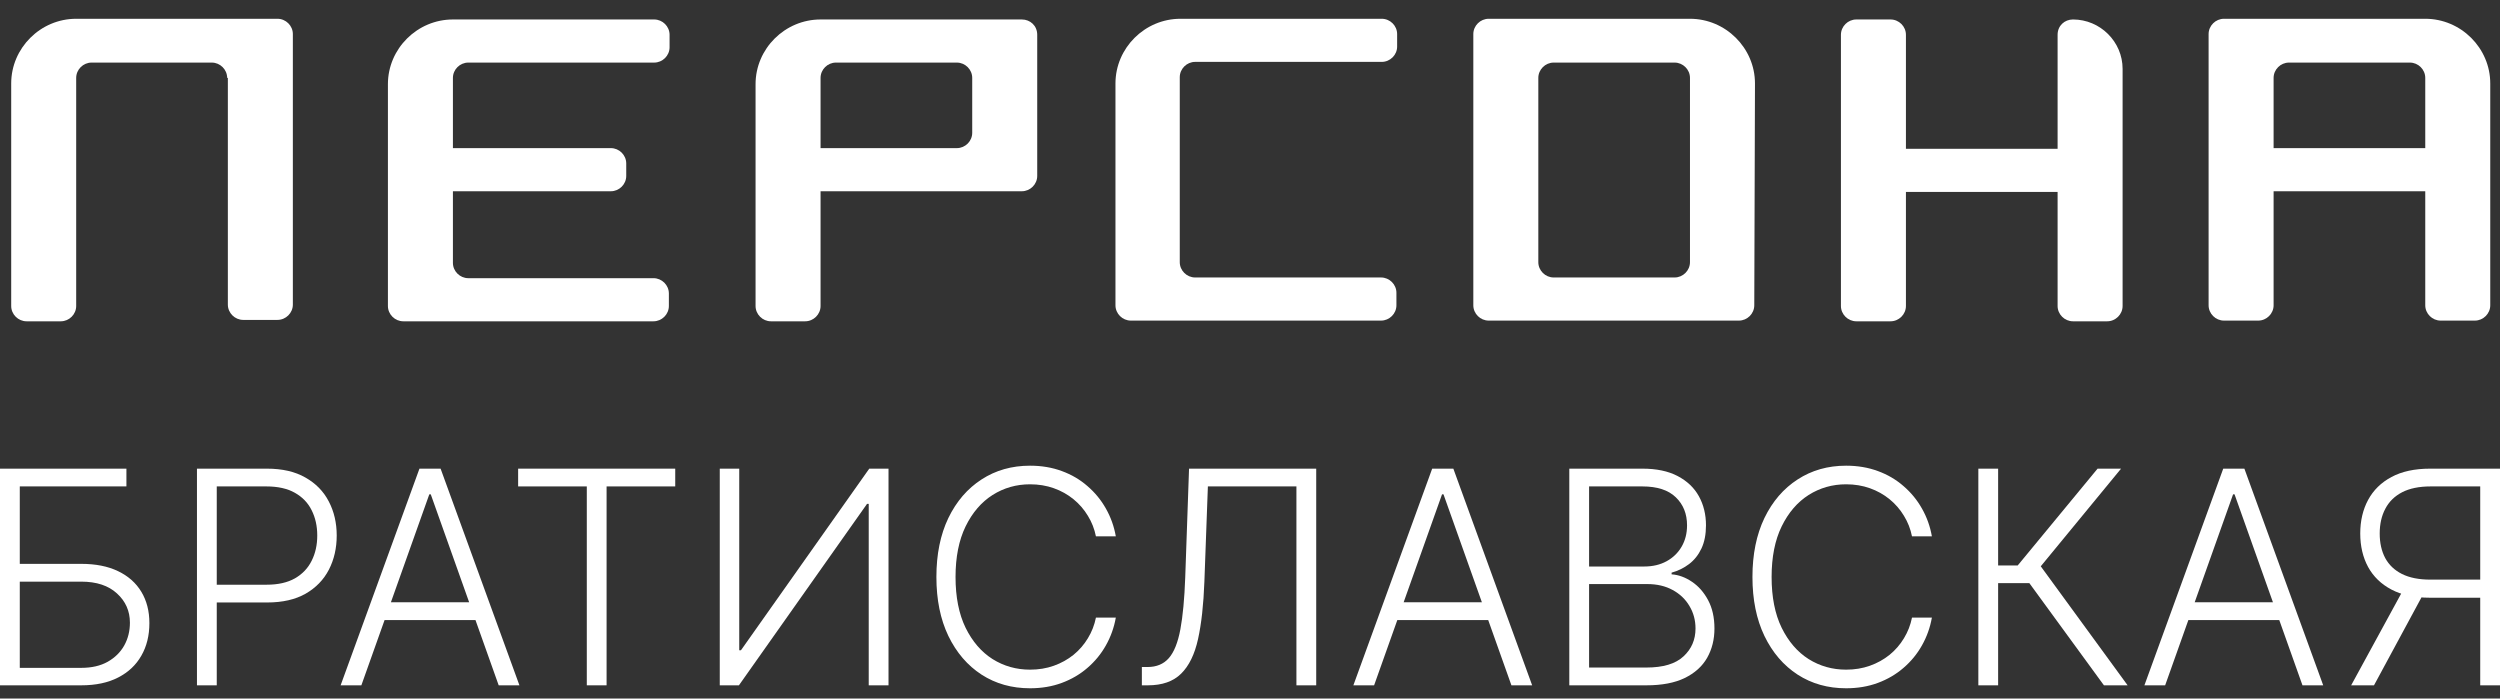
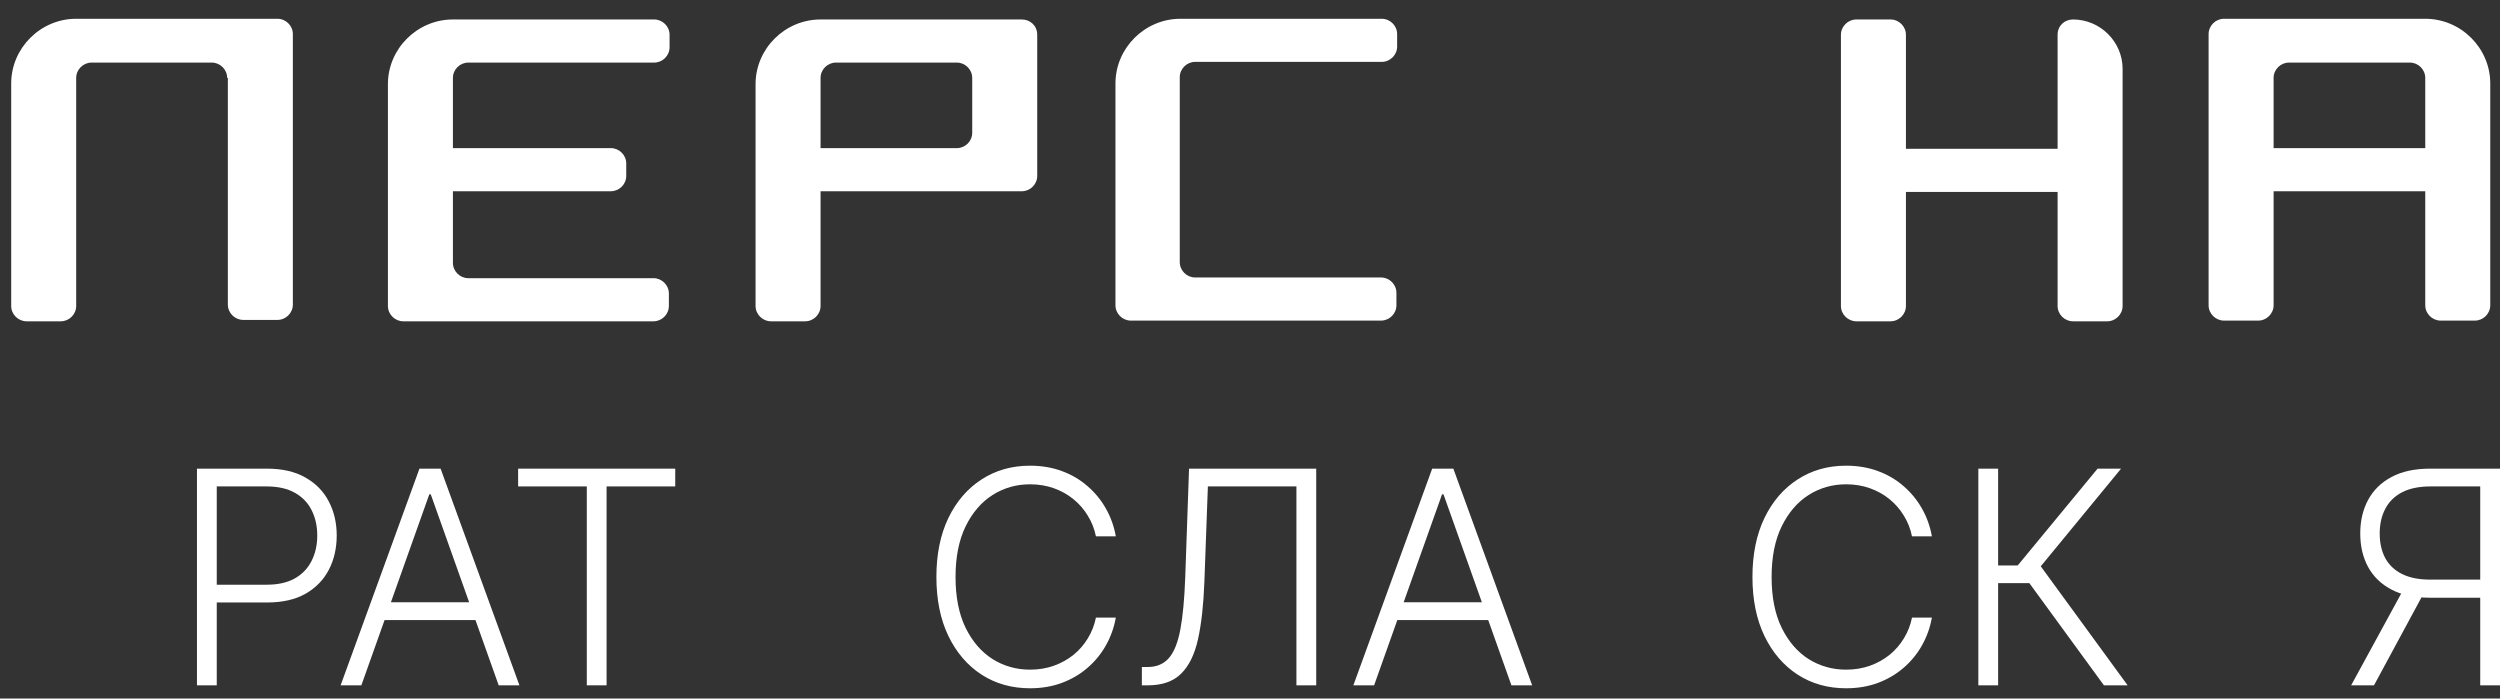
<svg xmlns="http://www.w3.org/2000/svg" width="204" height="57" viewBox="0 0 204 57" fill="none">
  <rect x="0" y="0" width="204" height="57" fill="#333333" stroke="none" />
  <path fill-rule="evenodd" clip-rule="evenodd" d="M83.383 1.589H66.958C64.049 1.589 61.654 3.972 61.654 6.866V24.969C61.654 25.65 62.224 26.218 62.908 26.218H65.703C66.387 26.218 66.958 25.65 66.958 24.969V15.606H83.383C84.067 15.606 84.637 15.038 84.637 14.357V2.837C84.637 2.099 84.067 1.589 83.383 1.589ZM79.333 10.839C79.333 11.52 78.763 12.087 78.079 12.087H66.958V6.356C66.958 5.675 67.528 5.107 68.212 5.107H78.079C78.763 5.107 79.333 5.675 79.333 6.356V10.839Z" fill="white" />
  <path fill-rule="evenodd" clip-rule="evenodd" d="M36.958 6.356C36.958 5.675 37.528 5.107 38.212 5.107H53.383C54.067 5.107 54.637 4.54 54.637 3.859V2.837C54.637 2.156 54.067 1.589 53.383 1.589H36.958C34.049 1.589 31.654 3.972 31.654 6.866V24.969C31.654 25.65 32.224 26.218 32.908 26.218H53.326C54.01 26.218 54.58 25.65 54.58 24.969V23.948C54.58 23.267 54.01 22.699 53.326 22.699H38.212C37.528 22.699 36.958 22.132 36.958 21.451V15.606H49.847C50.531 15.606 51.101 15.038 51.101 14.357V13.336C51.101 12.655 50.531 12.087 49.847 12.087H36.958V6.356V6.356Z" fill="white" />
  <path fill-rule="evenodd" clip-rule="evenodd" d="M96.269 21.394C96.269 22.075 96.839 22.642 97.523 22.642H112.694C113.378 22.642 113.948 23.21 113.948 23.891V24.913C113.948 25.593 113.378 26.161 112.694 26.161H92.277C91.592 26.161 91.022 25.593 91.022 24.913V6.81C91.022 3.915 93.417 1.532 96.326 1.532H112.751C113.435 1.532 114.006 2.099 114.006 2.78V3.802C114.006 4.483 113.435 5.05 112.751 5.05H97.523C96.839 5.05 96.269 5.618 96.269 6.299V21.394Z" fill="white" />
  <path fill-rule="evenodd" clip-rule="evenodd" d="M18.536 6.356C18.536 5.675 17.966 5.107 17.282 5.107H7.472C6.788 5.107 6.217 5.675 6.217 6.356V24.969C6.217 25.65 5.647 26.218 4.963 26.218H2.168C1.484 26.218 0.914 25.65 0.914 24.969V6.81C0.914 3.915 3.309 1.532 6.217 1.532H22.642C23.327 1.532 23.897 2.099 23.897 2.78V24.856C23.897 25.537 23.327 26.104 22.642 26.104H19.848C19.163 26.104 18.593 25.537 18.593 24.856V6.356H18.536Z" fill="white" />
-   <path fill-rule="evenodd" clip-rule="evenodd" d="M143.206 6.81C143.206 3.915 140.811 1.532 137.902 1.532H121.477C120.793 1.532 120.223 2.099 120.223 2.78V24.913C120.223 25.593 120.793 26.161 121.477 26.161H141.895C142.579 26.161 143.149 25.593 143.149 24.913L143.206 6.81ZM137.902 21.394C137.902 22.075 137.332 22.642 136.648 22.642H126.781C126.097 22.642 125.527 22.075 125.527 21.394V6.356C125.527 5.675 126.097 5.107 126.781 5.107H136.648C137.332 5.107 137.902 5.675 137.902 6.356V21.394Z" fill="white" />
  <path fill-rule="evenodd" clip-rule="evenodd" d="M203.205 6.81C203.205 3.915 200.81 1.532 197.901 1.532H181.476C180.792 1.532 180.222 2.099 180.222 2.78V24.913C180.222 25.593 180.792 26.161 181.476 26.161H184.271C184.955 26.161 185.526 25.593 185.526 24.913V15.606H197.901V24.913C197.901 25.593 198.472 26.161 199.156 26.161H201.951C202.635 26.161 203.205 25.593 203.205 24.913V6.81ZM197.901 12.087H185.526V6.356C185.526 5.675 186.096 5.107 186.78 5.107H196.647C197.331 5.107 197.901 5.675 197.901 6.356V12.087Z" fill="white" />
  <path fill-rule="evenodd" clip-rule="evenodd" d="M169.154 1.589C171.379 1.589 173.204 3.405 173.204 5.618V24.969C173.204 25.65 172.633 26.218 171.949 26.218H169.154C168.47 26.218 167.9 25.65 167.9 24.969V15.662H155.524V24.969C155.524 25.65 154.954 26.218 154.269 26.218H151.475C150.791 26.218 150.22 25.65 150.22 24.969V2.837C150.22 2.156 150.791 1.589 151.475 1.589H154.269C154.954 1.589 155.524 2.156 155.524 2.837V12.144H167.9V2.837C167.9 2.099 168.47 1.589 169.154 1.589Z" fill="white" />
  <path d="M204 55.922H202.386V39.692H198.337C197.404 39.692 196.63 39.85 196.015 40.167C195.404 40.483 194.947 40.932 194.642 41.514C194.337 42.089 194.184 42.762 194.184 43.534C194.184 44.305 194.334 44.972 194.633 45.536C194.938 46.1 195.396 46.535 196.006 46.84C196.622 47.145 197.39 47.297 198.311 47.297H203.128V48.774H198.268C197.025 48.774 195.983 48.552 195.143 48.109C194.302 47.666 193.666 47.05 193.235 46.262C192.809 45.473 192.596 44.564 192.596 43.534C192.596 42.503 192.809 41.591 193.235 40.797C193.666 39.997 194.302 39.373 195.143 38.924C195.989 38.469 197.039 38.242 198.294 38.242H204V55.922ZM196.204 47.945H198.026L193.718 55.922H191.854L196.204 47.945Z" fill="white" />
-   <path d="M176.676 55.922H174.984L181.416 38.242H183.142L189.574 55.922H187.882L182.34 40.34H182.219L176.676 55.922ZM177.894 49.145H186.665V50.595H177.894V49.145Z" fill="white" />
  <path d="M171.68 55.922L165.594 47.582H163.047V55.922H161.433V38.242H163.047V46.141H164.645L171.162 38.242H173.079L166.526 46.21L173.614 55.922H171.68Z" fill="white" />
  <path d="M157.642 43.767H156.019C155.898 43.162 155.679 42.604 155.363 42.092C155.052 41.574 154.661 41.122 154.189 40.737C153.717 40.351 153.181 40.052 152.583 39.839C151.984 39.626 151.337 39.519 150.641 39.519C149.524 39.519 148.505 39.81 147.584 40.391C146.669 40.973 145.936 41.827 145.383 42.955C144.836 44.078 144.563 45.453 144.563 47.082C144.563 48.722 144.836 50.103 145.383 51.225C145.936 52.348 146.669 53.2 147.584 53.781C148.505 54.356 149.524 54.644 150.641 54.644C151.337 54.644 151.984 54.538 152.583 54.325C153.181 54.112 153.717 53.815 154.189 53.435C154.661 53.05 155.052 52.598 155.363 52.08C155.679 51.562 155.898 51.001 156.019 50.397H157.642C157.498 51.208 157.227 51.965 156.83 52.667C156.439 53.364 155.938 53.974 155.328 54.497C154.724 55.021 154.027 55.43 153.239 55.723C152.451 56.017 151.584 56.163 150.641 56.163C149.156 56.163 147.838 55.792 146.687 55.05C145.536 54.302 144.632 53.248 143.976 51.89C143.326 50.532 143 48.929 143 47.082C143 45.234 143.326 43.632 143.976 42.273C144.632 40.915 145.536 39.865 146.687 39.122C147.838 38.374 149.156 38 150.641 38C151.584 38 152.451 38.147 153.239 38.44C154.027 38.728 154.724 39.137 155.328 39.666C155.938 40.19 156.439 40.8 156.83 41.496C157.227 42.193 157.498 42.95 157.642 43.767Z" fill="white" />
-   <path d="M128.055 55.922V38.242H134.02C135.171 38.242 136.129 38.443 136.895 38.846C137.666 39.249 138.244 39.798 138.63 40.495C139.015 41.191 139.208 41.983 139.208 42.869C139.208 43.605 139.085 44.236 138.837 44.76C138.59 45.283 138.253 45.706 137.827 46.029C137.401 46.351 136.926 46.584 136.403 46.728V46.866C136.972 46.906 137.525 47.108 138.06 47.47C138.595 47.827 139.036 48.328 139.381 48.972C139.726 49.617 139.899 50.388 139.899 51.286C139.899 52.178 139.7 52.975 139.303 53.677C138.906 54.373 138.296 54.923 137.473 55.326C136.656 55.723 135.614 55.922 134.348 55.922H128.055ZM129.669 54.471H134.348C135.712 54.471 136.719 54.169 137.369 53.565C138.026 52.961 138.354 52.201 138.354 51.286C138.354 50.612 138.19 50.002 137.862 49.456C137.539 48.903 137.082 48.466 136.489 48.144C135.902 47.821 135.211 47.66 134.417 47.66H129.669V54.471ZM129.669 46.227H134.167C134.863 46.227 135.473 46.083 135.997 45.795C136.521 45.508 136.929 45.111 137.223 44.604C137.516 44.098 137.663 43.519 137.663 42.869C137.663 41.931 137.358 41.168 136.748 40.581C136.138 39.988 135.229 39.692 134.02 39.692H129.669V46.227Z" fill="white" />
  <path d="M112.127 55.922H110.435L116.866 38.242H118.593L125.024 55.922H123.332L117.79 40.34H117.669L112.127 55.922ZM113.344 49.145H122.115V50.595H113.344V49.145Z" fill="white" />
  <path d="M93.176 55.922V54.428H93.642C94.373 54.428 94.951 54.187 95.377 53.703C95.803 53.214 96.117 52.431 96.318 51.355C96.519 50.279 96.652 48.863 96.715 47.108L97.026 38.242H107.403V55.922H105.788V39.692H98.563L98.278 47.462C98.209 49.332 98.036 50.895 97.76 52.149C97.484 53.398 97.023 54.339 96.379 54.972C95.74 55.605 94.836 55.922 93.668 55.922H93.176Z" fill="white" />
  <path d="M91.051 43.767H89.428C89.307 43.162 89.088 42.604 88.772 42.092C88.461 41.574 88.07 41.122 87.598 40.737C87.126 40.351 86.591 40.052 85.992 39.839C85.394 39.626 84.746 39.519 84.05 39.519C82.933 39.519 81.915 39.81 80.994 40.391C80.079 40.973 79.345 41.827 78.792 42.955C78.246 44.078 77.972 45.453 77.972 47.082C77.972 48.722 78.246 50.103 78.792 51.225C79.345 52.348 80.079 53.2 80.994 53.781C81.915 54.356 82.933 54.644 84.05 54.644C84.746 54.644 85.394 54.538 85.992 54.325C86.591 54.112 87.126 53.815 87.598 53.435C88.07 53.05 88.461 52.598 88.772 52.08C89.088 51.562 89.307 51.001 89.428 50.397H91.051C90.907 51.208 90.636 51.965 90.239 52.667C89.848 53.364 89.347 53.974 88.737 54.497C88.133 55.021 87.437 55.43 86.648 55.723C85.86 56.017 84.993 56.163 84.05 56.163C82.565 56.163 81.247 55.792 80.096 55.05C78.945 54.302 78.041 53.248 77.385 51.89C76.735 50.532 76.41 48.929 76.41 47.082C76.41 45.234 76.735 43.632 77.385 42.273C78.041 40.915 78.945 39.865 80.096 39.122C81.247 38.374 82.565 38 84.05 38C84.993 38 85.86 38.147 86.648 38.44C87.437 38.728 88.133 39.137 88.737 39.666C89.347 40.19 89.848 40.8 90.239 41.496C90.636 42.193 90.907 42.95 91.051 43.767Z" fill="white" />
-   <path d="M58.733 38.242H60.322V53.064H60.46L70.931 38.242H72.503V55.922H70.888V41.116H70.75L60.296 55.922H58.733V38.242Z" fill="white" />
  <path d="M42.28 39.692V38.242H55.099V39.692H49.497V55.922H47.883V39.692H42.28Z" fill="white" />
  <path d="M29.487 55.922H27.795L34.227 38.242H35.953L42.385 55.922H40.693L35.151 40.34H35.03L29.487 55.922ZM30.705 49.145H39.476V50.595H30.705V49.145Z" fill="white" />
  <path d="M16.072 55.922V38.242H21.779C23.033 38.242 24.081 38.483 24.921 38.967C25.767 39.444 26.403 40.095 26.829 40.918C27.26 41.741 27.476 42.667 27.476 43.698C27.476 44.728 27.263 45.657 26.837 46.486C26.412 47.309 25.778 47.962 24.938 48.446C24.098 48.923 23.053 49.162 21.804 49.162H17.315V47.712H21.761C22.688 47.712 23.456 47.539 24.066 47.194C24.676 46.843 25.131 46.365 25.43 45.761C25.735 45.157 25.888 44.469 25.888 43.698C25.888 42.926 25.735 42.239 25.43 41.634C25.131 41.03 24.673 40.555 24.058 40.21C23.448 39.865 22.674 39.692 21.735 39.692H17.687V55.922H16.072Z" fill="white" />
-   <path d="M0 55.922V38.242H10.316V39.692H1.614V46.011H6.63C7.81 46.011 8.811 46.21 9.634 46.607C10.463 47.004 11.096 47.565 11.533 48.29C11.971 49.015 12.19 49.867 12.19 50.846C12.19 51.858 11.971 52.745 11.533 53.505C11.102 54.264 10.472 54.857 9.643 55.283C8.82 55.709 7.816 55.922 6.63 55.922H0ZM1.614 54.497H6.63C7.476 54.497 8.193 54.333 8.78 54.005C9.372 53.671 9.824 53.228 10.135 52.676C10.446 52.117 10.601 51.496 10.601 50.811C10.601 49.861 10.25 49.067 9.548 48.428C8.851 47.784 7.879 47.462 6.63 47.462H1.614V54.497Z" fill="white" />
</svg>